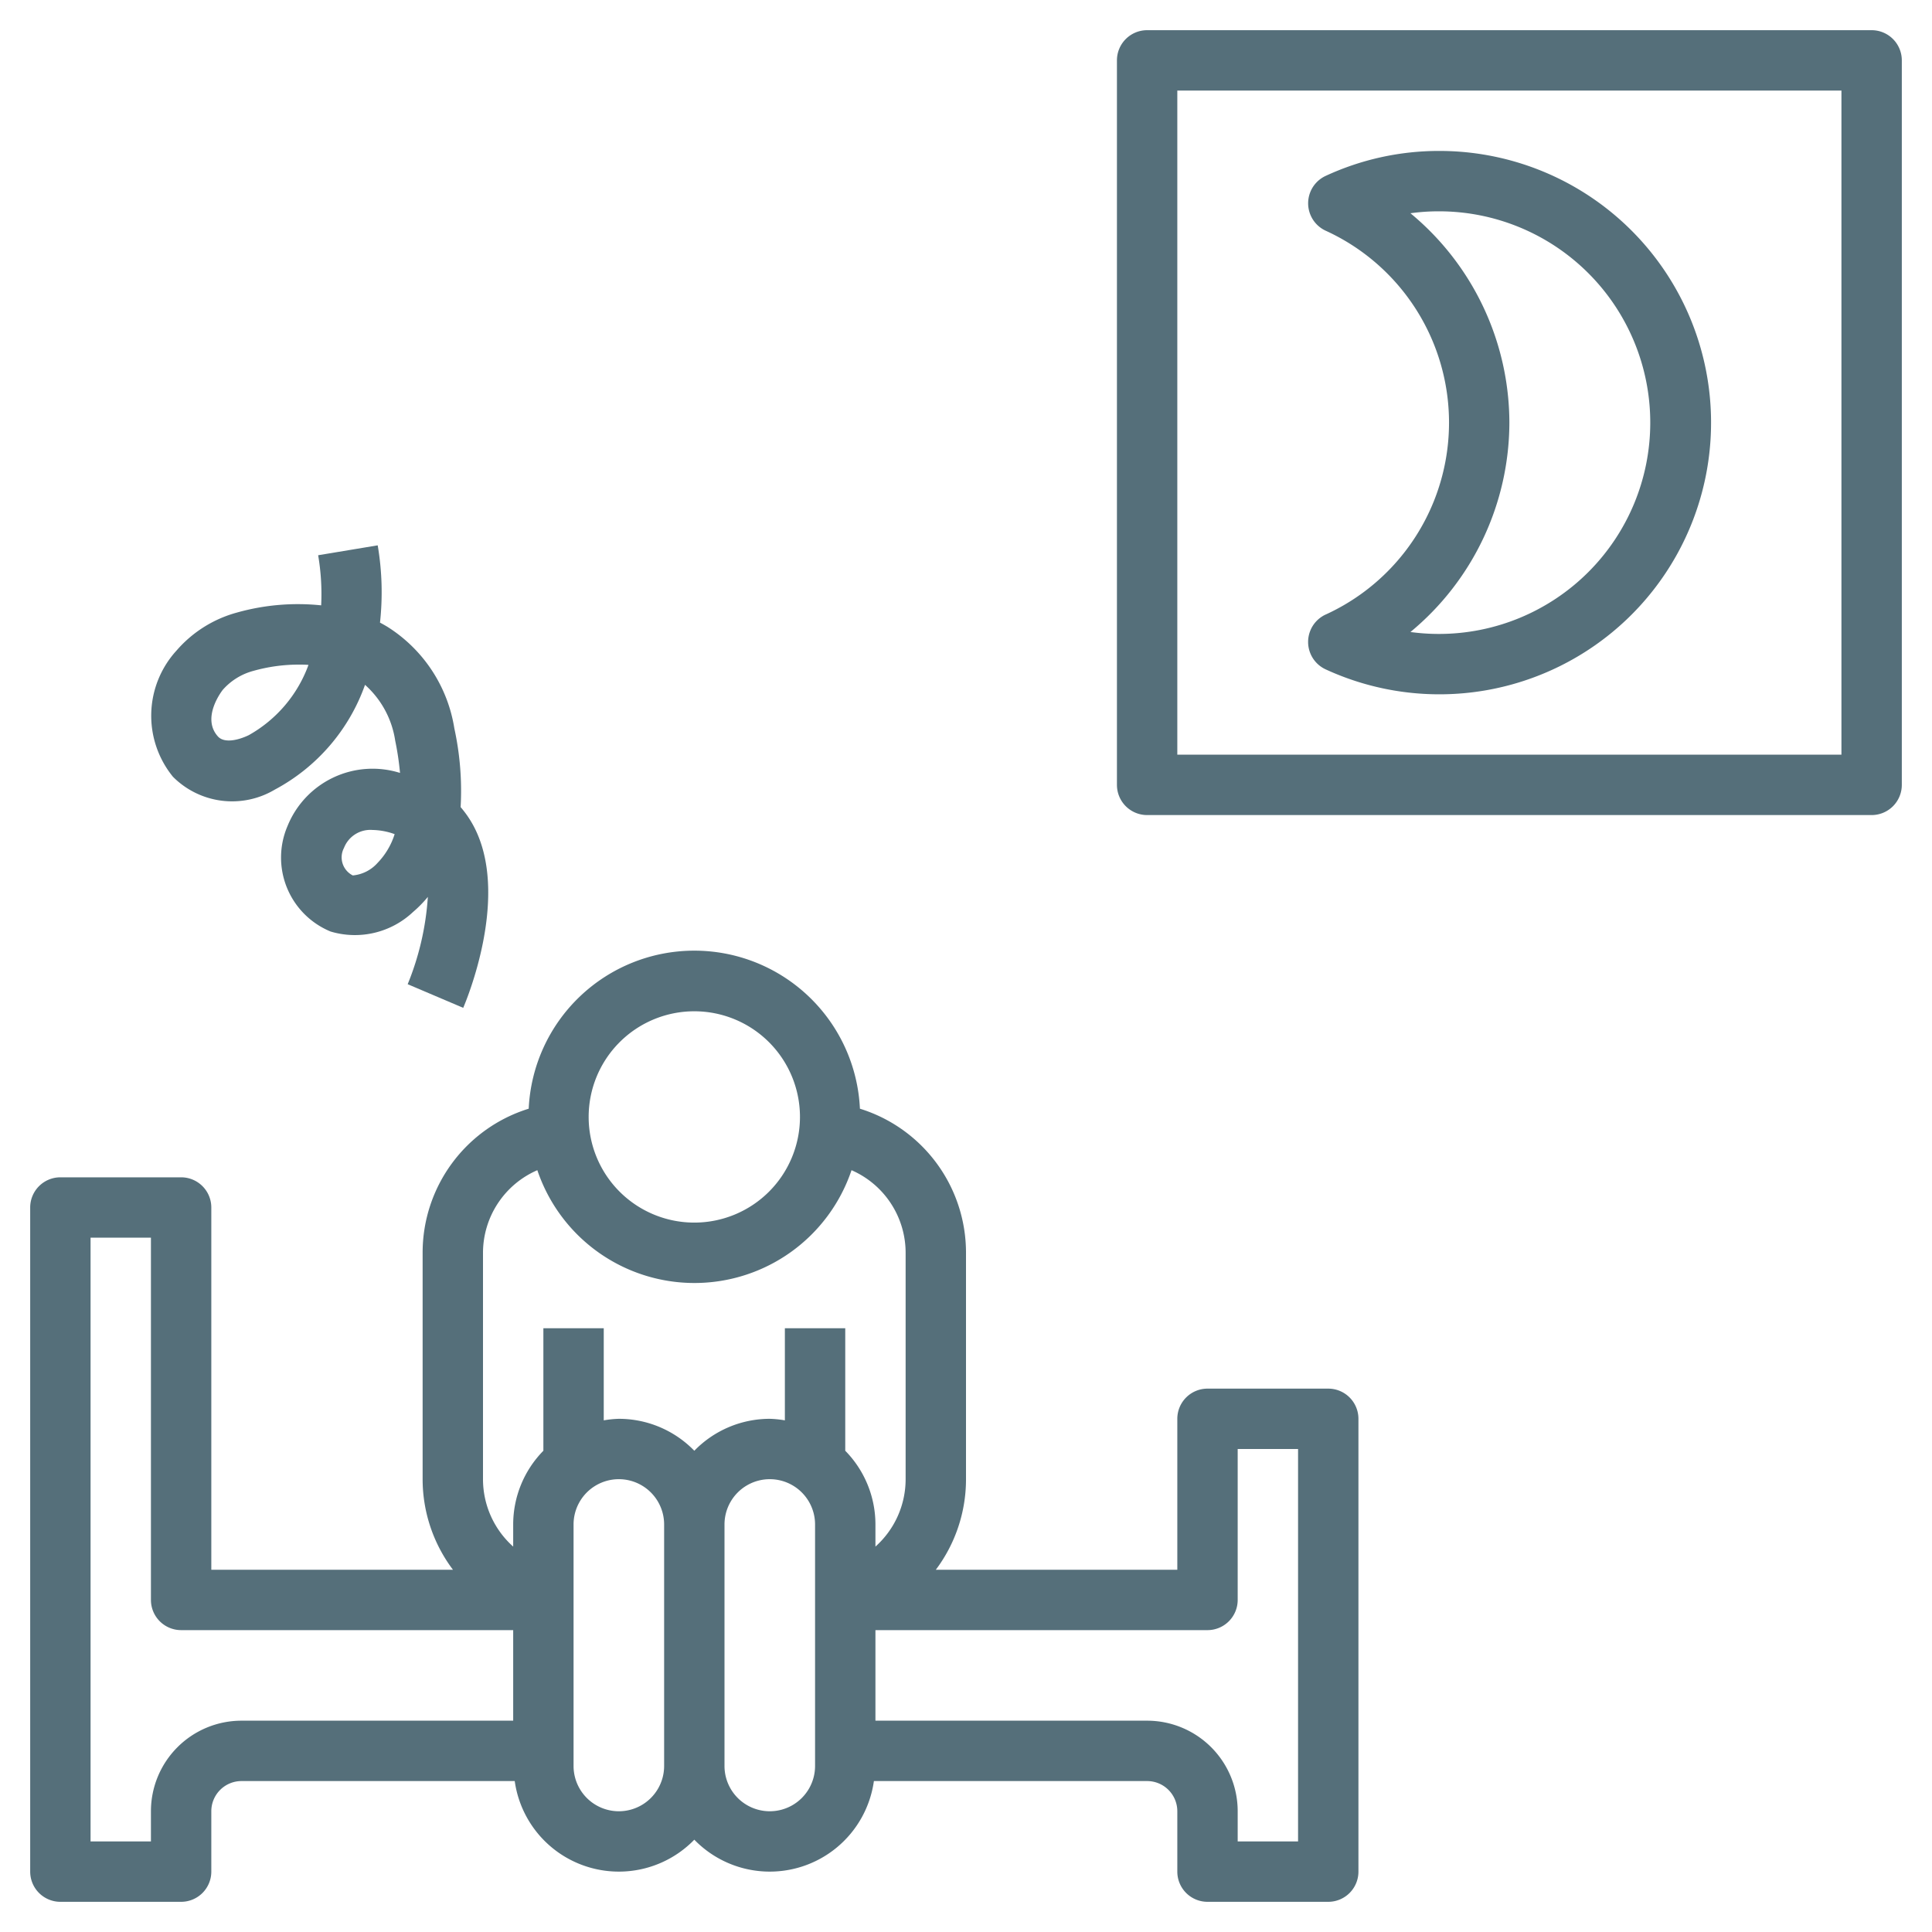
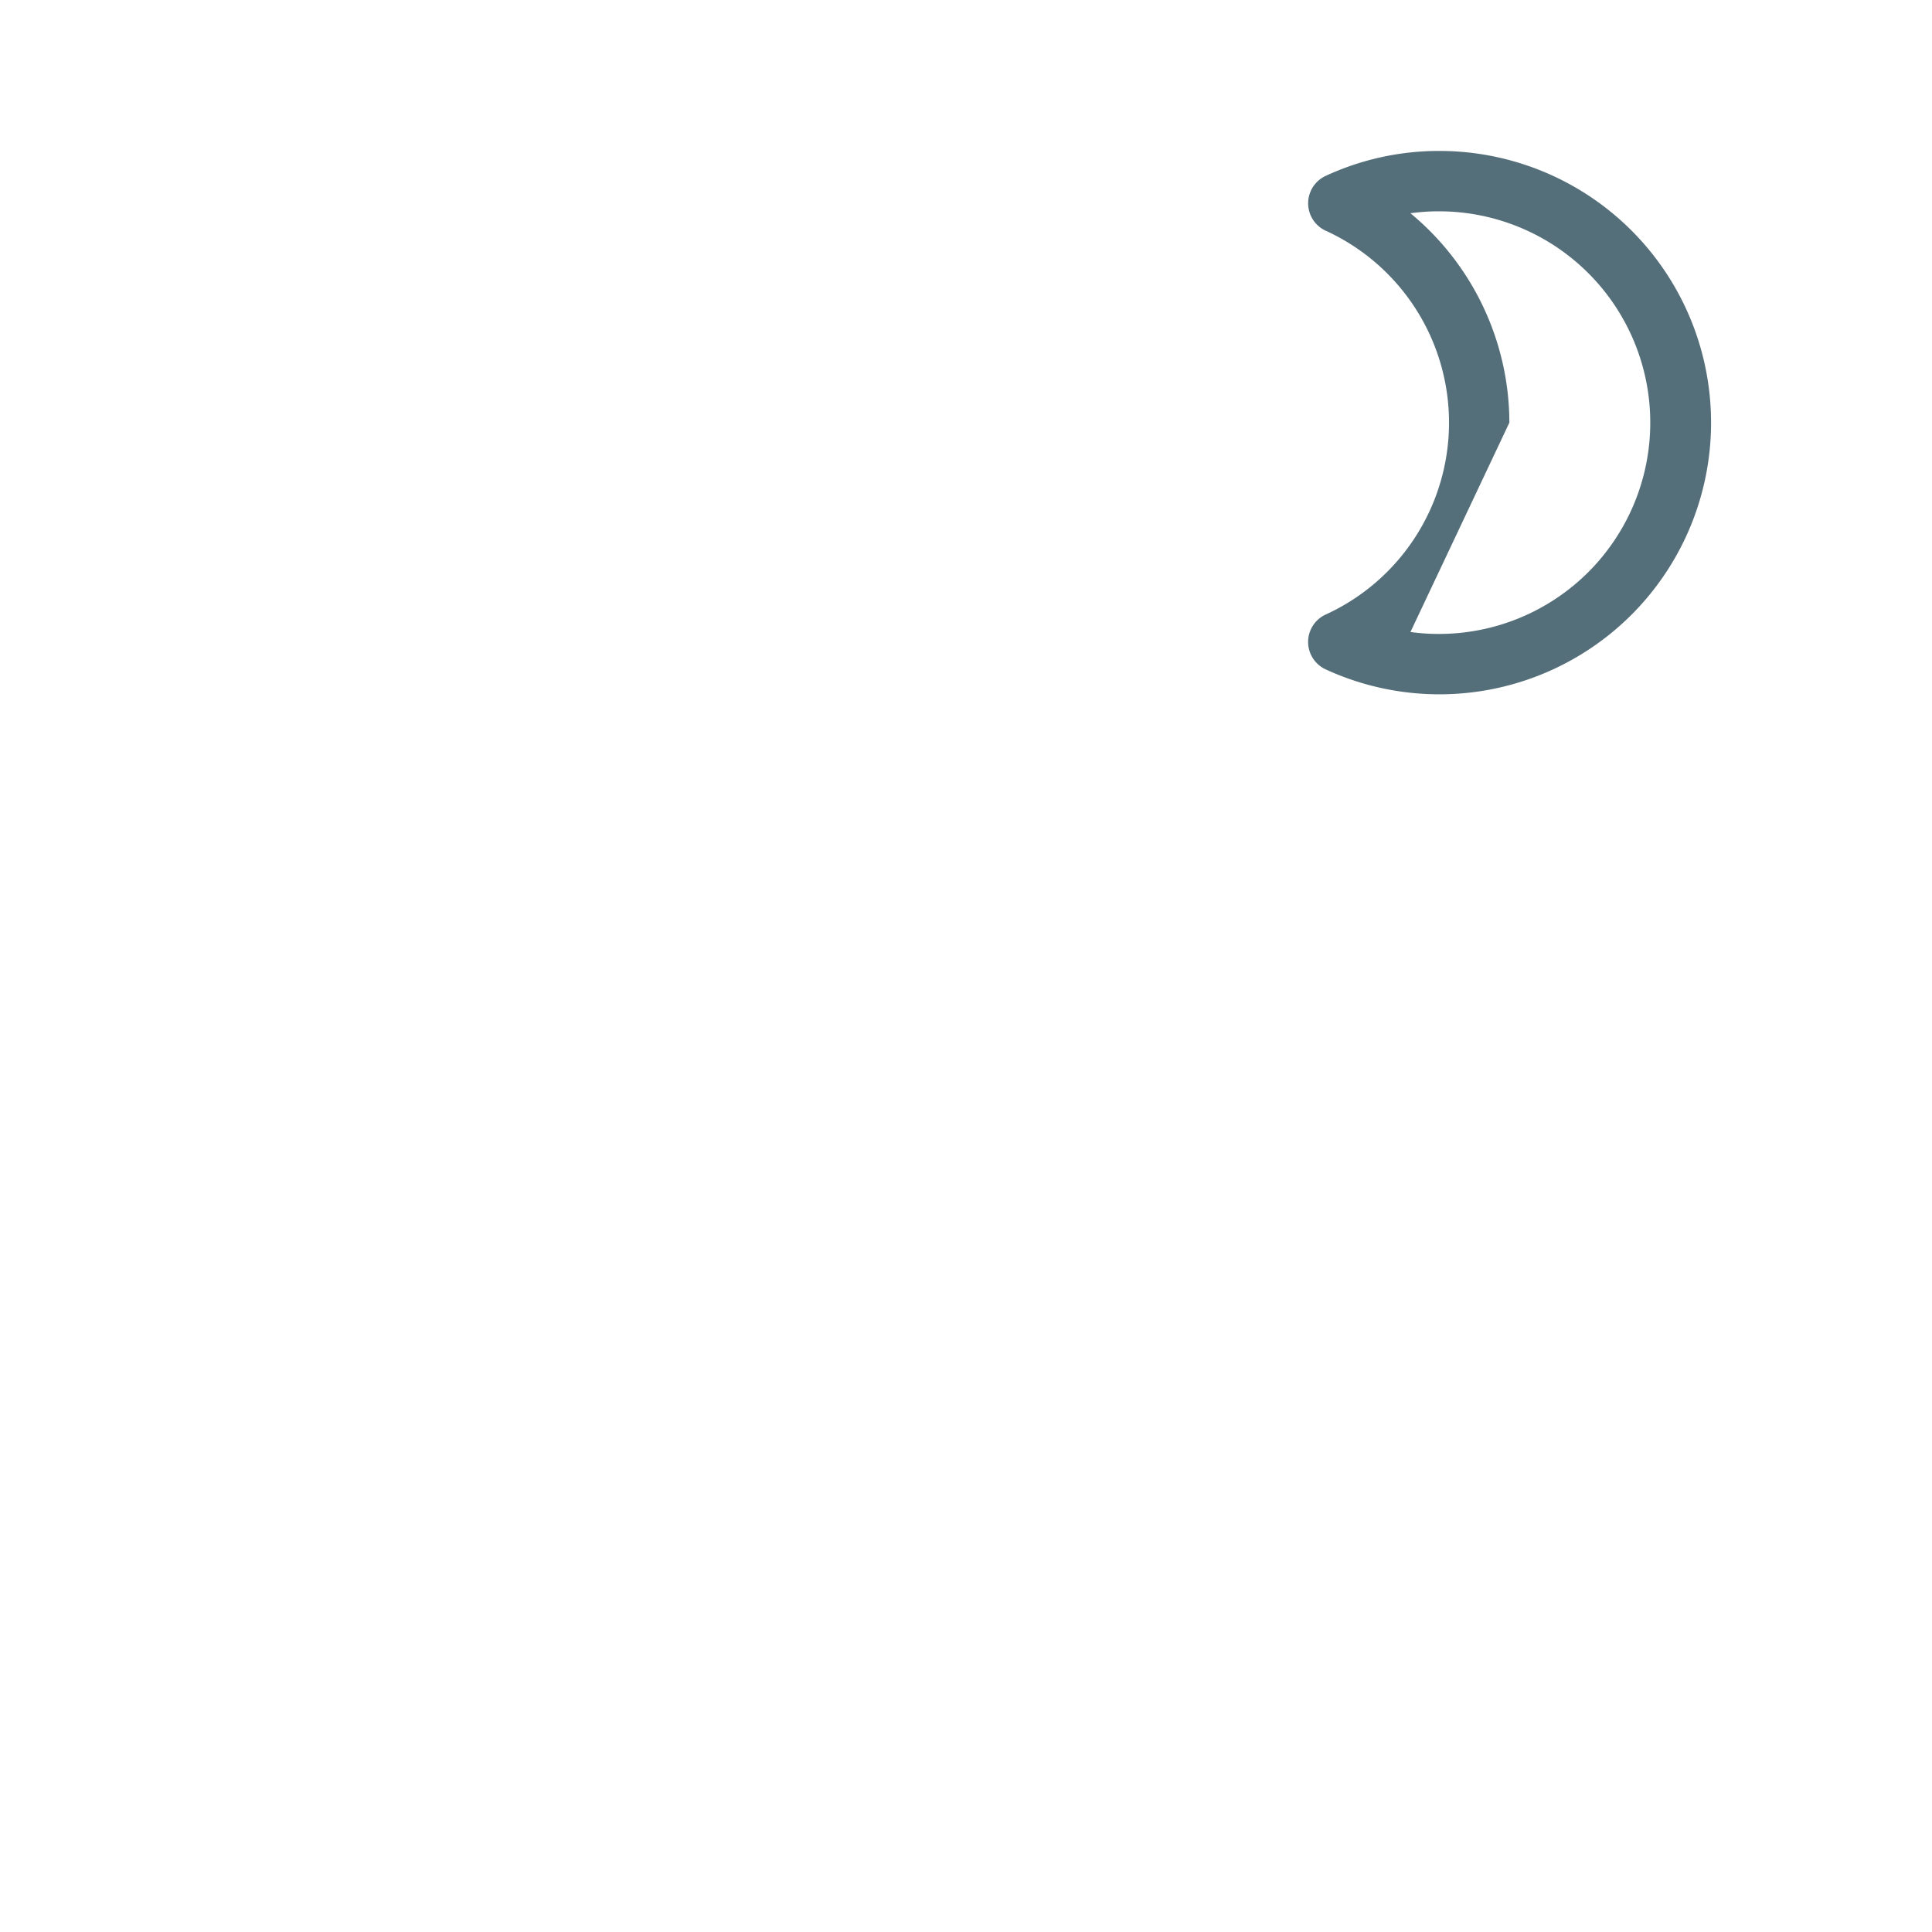
<svg xmlns="http://www.w3.org/2000/svg" version="1.1" height="300" width="300" viewBox="0 0 64 64" data-name="Layer 1" id="Layer_1">
  <g transform="matrix(1,0,0,1,0,0)">
-     <path stroke="none" data-original-color="#000000ff" fill="#556f7aff" d="M7,62V60a1,1,0,0,1,1-1h9.051A3.483,3.483,0,0,0,23,60.942,3.483,3.483,0,0,0,28.949,59H38a1,1,0,0,1,1,1v2a1,1,0,0,0,1,1h4a1,1,0,0,0,1-1V47a1,1,0,0,0-1-1H40a1,1,0,0,0-1,1v5H31a4.985,4.985,0,0,0,1-3V41.5a4.993,4.993,0,0,0-3.514-4.773,5.492,5.492,0,0,0-10.972,0A4.993,4.993,0,0,0,14,41.5V49a4.985,4.985,0,0,0,1.005,3H7V40a1,1,0,0,0-1-1H2a1,1,0,0,0-1,1V62a1,1,0,0,0,1,1H6A1,1,0,0,0,7,62Zm15-3.5a1.5,1.5,0,0,1-3,0v-8a1.5,1.5,0,0,1,3,0Zm5,0a1.5,1.5,0,0,1-3,0v-8a1.5,1.5,0,0,1,3,0ZM40,54a1,1,0,0,0,1-1V48h2V61H41V60a3,3,0,0,0-3-3H29V54ZM23,33.5A3.5,3.5,0,1,1,19.5,37,3.5,3.5,0,0,1,23,33.5Zm-7,8a2.987,2.987,0,0,1,1.8-2.736,5.492,5.492,0,0,0,10.408,0A2.987,2.987,0,0,1,30,41.5V49a2.992,2.992,0,0,1-1,2.233V50.5a3.485,3.485,0,0,0-1-2.442V44H26v3.051A3.443,3.443,0,0,0,25.5,47,3.485,3.485,0,0,0,23,48.058,3.485,3.485,0,0,0,20.5,47a3.443,3.443,0,0,0-.5.051V44H18v4.058A3.485,3.485,0,0,0,17,50.5v.733A2.992,2.992,0,0,1,16,49ZM5,60v1H3V41H5V53a1,1,0,0,0,1,1H17v3H8A3,3,0,0,0,5,60Z" />
-     <path stroke="none" data-original-color="#000000ff" fill="#556f7aff" d="M62,1H38a1,1,0,0,0-1,1V26a1,1,0,0,0,1,1H62a1,1,0,0,0,1-1V2A1,1,0,0,0,62,1ZM61,25H39V3H61Z" />
-     <path stroke="none" data-original-color="#000000ff" fill="#556f7aff" d="M43.915,20.357a1,1,0,0,0,0,1.817A9,9,0,1,0,47.667,5a8.924,8.924,0,0,0-3.751.826,1,1,0,0,0,0,1.817,6.989,6.989,0,0,1,0,12.714ZM50,14a9.022,9.022,0,0,0-3.277-6.936A6.9,6.9,0,0,1,47.667,7a7,7,0,0,1,0,14,6.9,6.9,0,0,1-.944-.064A9.022,9.022,0,0,0,50,14Z" />
-     <path stroke="none" data-original-color="#000000ff" fill="#556f7aff" d="M5.728,25.73a2.766,2.766,0,0,0,3.377.426,6.333,6.333,0,0,0,2.987-3.47,3.089,3.089,0,0,1,1,1.852,9.429,9.429,0,0,1,.159,1.066,3.039,3.039,0,0,0-3.724,1.754,2.649,2.649,0,0,0,1.425,3.5,2.807,2.807,0,0,0,2.73-.647,3.94,3.94,0,0,0,.491-.5,9.221,9.221,0,0,1-.668,2.892l1.84.783c.148-.349,1.427-3.477.485-5.724a3.427,3.427,0,0,0-.571-.925,9.708,9.708,0,0,0-.208-2.607,4.879,4.879,0,0,0-2.22-3.368c-.08-.048-.161-.094-.243-.137a9.265,9.265,0,0,0-.076-2.56l-1.973.328a7.636,7.636,0,0,1,.1,1.66,7.451,7.451,0,0,0-2.791.239,4.049,4.049,0,0,0-2,1.258A3.2,3.2,0,0,0,5.728,25.73Zm6.78,2.854a1.249,1.249,0,0,1-.821.416.67.67,0,0,1-.292-.912.937.937,0,0,1,.949-.594,2.258,2.258,0,0,1,.729.138A2.411,2.411,0,0,1,12.508,28.584ZM7.383,22.848a2.059,2.059,0,0,1,1.02-.627,5.531,5.531,0,0,1,1.491-.205c.108,0,.216,0,.325.01a4.389,4.389,0,0,1-1.98,2.328c-.357.171-.814.272-1.021.041C6.653,23.766,7.374,22.858,7.383,22.848Z" />
+     <path stroke="none" data-original-color="#000000ff" fill="#556f7aff" d="M43.915,20.357a1,1,0,0,0,0,1.817A9,9,0,1,0,47.667,5a8.924,8.924,0,0,0-3.751.826,1,1,0,0,0,0,1.817,6.989,6.989,0,0,1,0,12.714ZM50,14a9.022,9.022,0,0,0-3.277-6.936A6.9,6.9,0,0,1,47.667,7a7,7,0,0,1,0,14,6.9,6.9,0,0,1-.944-.064Z" />
  </g>
</svg>